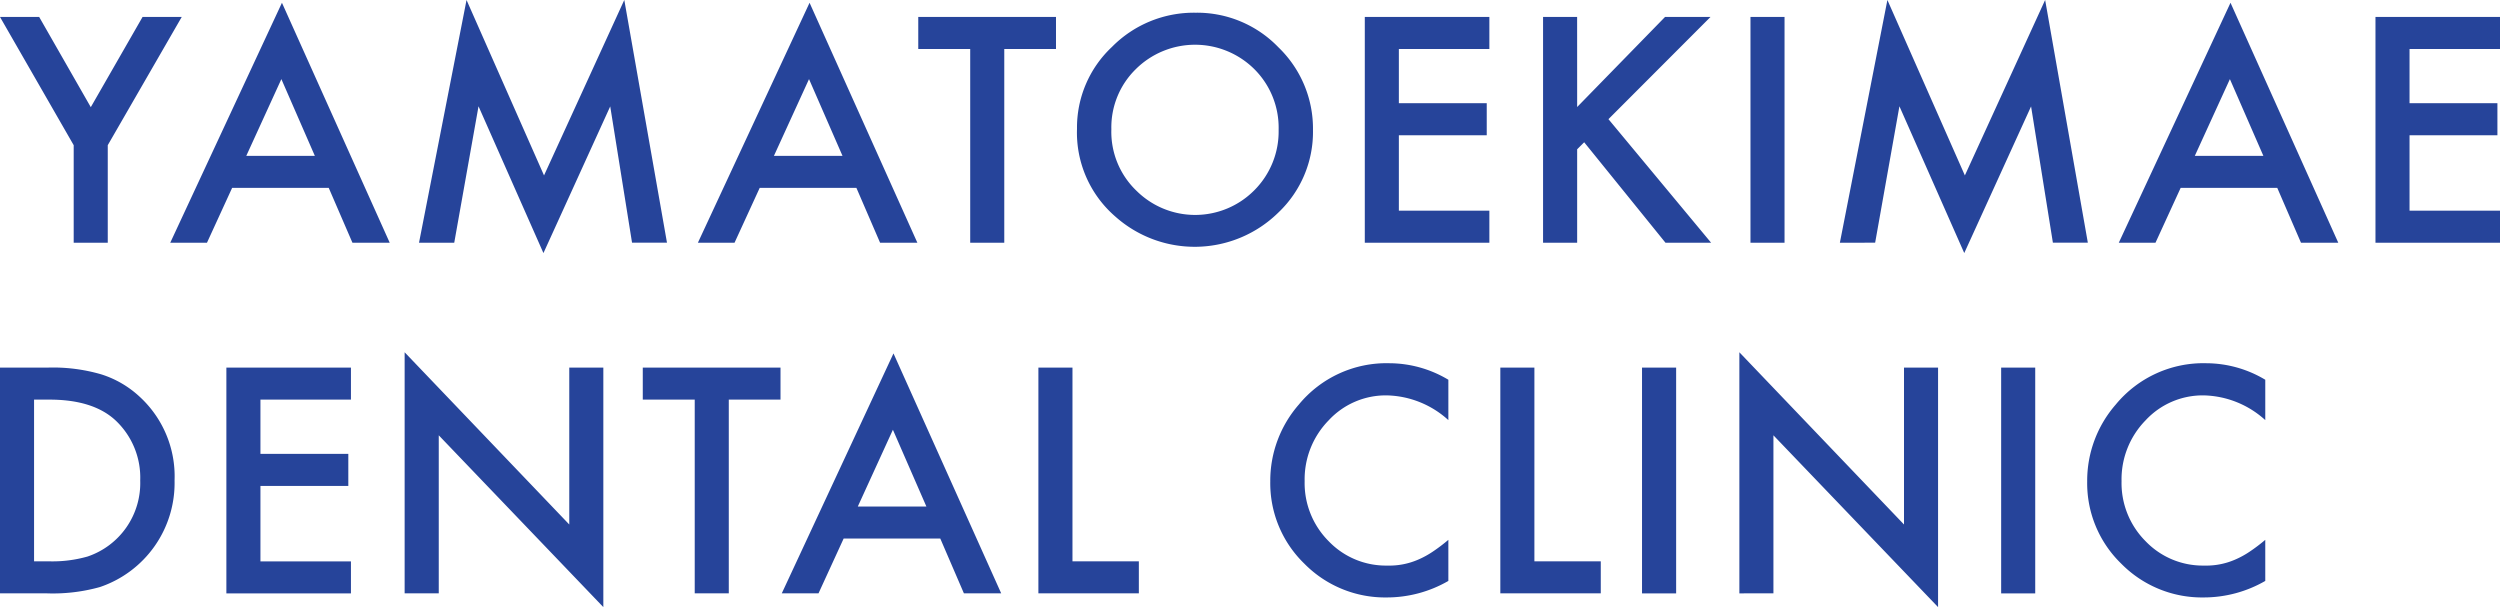
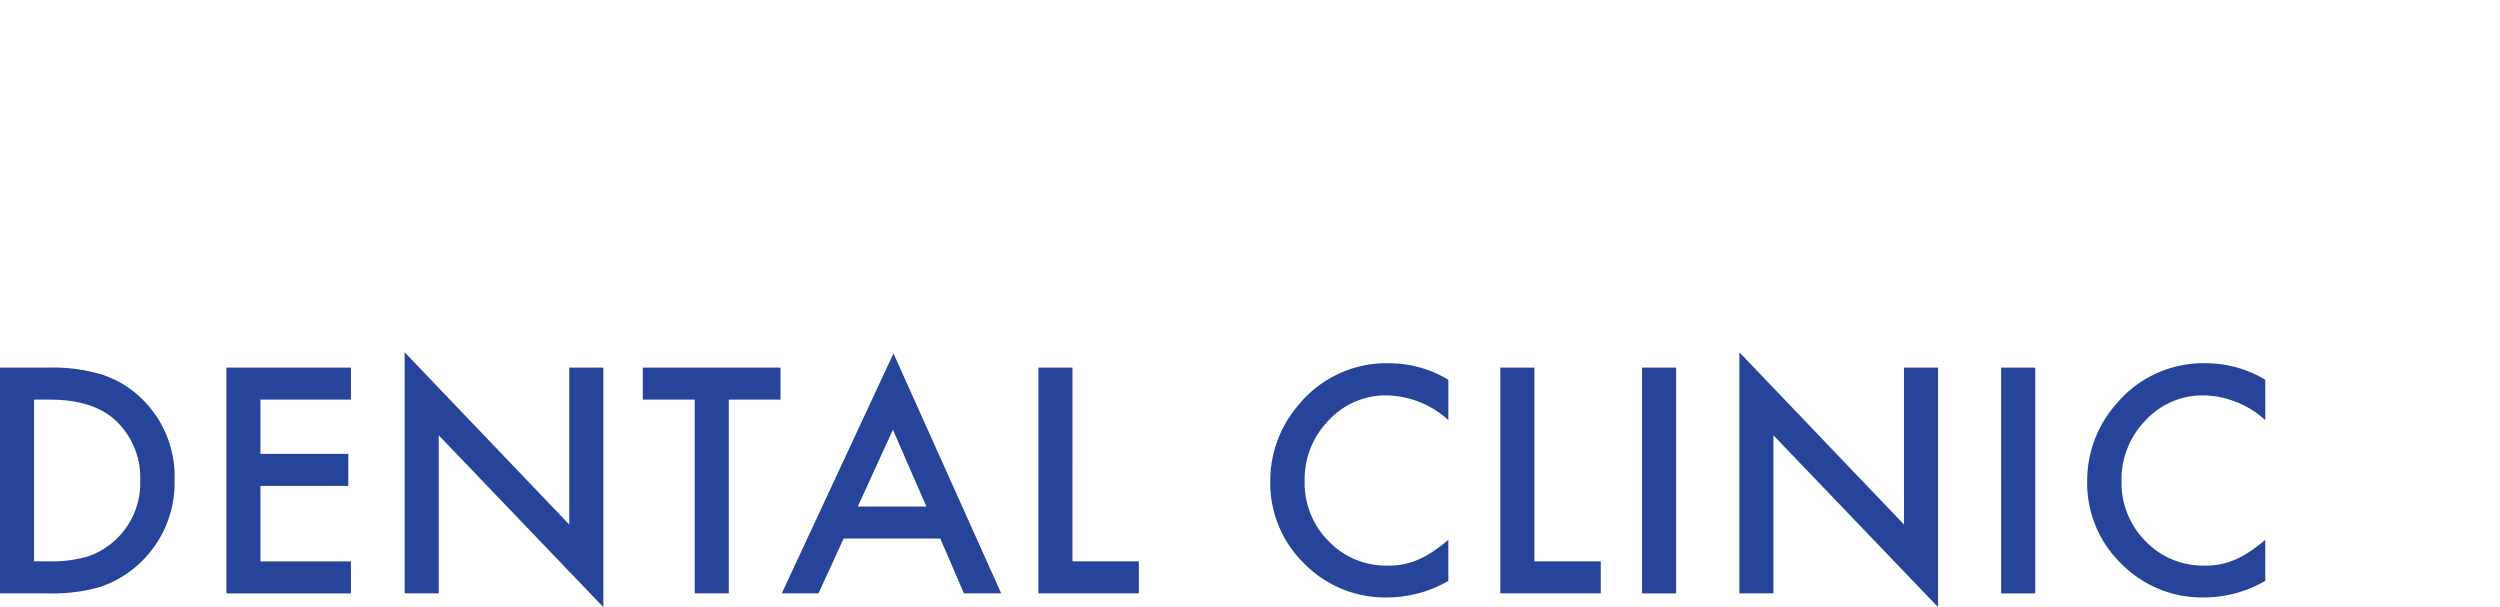
<svg xmlns="http://www.w3.org/2000/svg" width="240.629" height="58.436">
  <g data-name="グループ 2922" fill="#26449a">
    <path data-name="パス 139" d="M0 57.112V35.383h4.56a16.593 16.593 0 015.179.647 9.693 9.693 0 013.7 2.153 10.4 10.4 0 013.363 8.064 10.572 10.572 0 01-7.191 10.259 16.78 16.78 0 01-5.108.605zm3.279-3.082h1.478a12.329 12.329 0 003.673-.464 7.458 7.458 0 005.066-7.318 7.55 7.55 0 00-2.392-5.8q-2.153-1.984-6.347-1.984H3.279zm30.5-15.565h-8.711v5.221h8.458v3.086h-8.458v7.262h8.711v3.078h-11.99V35.383h11.99zm5.168 18.647V33.906l15.846 16.578v-15.1h3.279v23.051L42.231 41.899v15.213zm31.2-18.647v18.647h-3.279V38.465h-5v-3.082h13.257v3.082zm20.356 13.369h-9.3l-2.421 5.277h-3.535l10.752-23.094 10.368 23.095h-3.589zm-1.337-3.082l-3.223-7.388-3.378 7.388zm14.061-13.369V54.03h6.389v3.082h-9.669V35.383zm36.18 1.168v3.884a9.093 9.093 0 00-5.882-2.378 7.49 7.49 0 00-5.643 2.406 8.114 8.114 0 00-2.308 5.854 7.919 7.919 0 002.308 5.77 7.623 7.623 0 005.657 2.35 6.94 6.94 0 002.941-.563 8.48 8.48 0 001.4-.76 16.55 16.55 0 001.527-1.154v3.955a11.843 11.843 0 01-5.911 1.59 10.905 10.905 0 01-7.951-3.251 10.778 10.778 0 01-3.279-7.909 11.158 11.158 0 012.744-7.4 10.926 10.926 0 018.739-3.983 11.093 11.093 0 015.657 1.589zm8.281-1.168V54.03h6.389v3.082h-9.668V35.383zm13.643 0v21.729h-3.284V35.383zm6.086 21.729V33.906l15.846 16.578v-15.1h3.279v23.051l-15.847-16.536v15.213zm28.476-21.729v21.729h-3.279V35.383zm22.143 1.168v3.884a9.093 9.093 0 00-5.882-2.378 7.49 7.49 0 00-5.643 2.406 8.113 8.113 0 00-2.308 5.854 7.918 7.918 0 002.308 5.77 7.622 7.622 0 005.657 2.35 6.941 6.941 0 002.941-.563 8.486 8.486 0 001.4-.76 16.562 16.562 0 001.527-1.154v3.955a11.843 11.843 0 01-5.911 1.59 10.905 10.905 0 01-7.951-3.251 10.778 10.778 0 01-3.279-7.909 11.157 11.157 0 012.744-7.4 10.926 10.926 0 018.739-3.983 11.093 11.093 0 015.656 1.589z" />
-     <path data-name="パス 72" d="M7.093 13.974L0 1.632h3.771l4.968 8.683 4.983-8.683h3.77l-7.12 12.342v9.387H7.093zm24.549 4.111h-9.3l-2.42 5.276h-3.535L27.138.267 37.51 23.361h-3.588zm-1.337-3.082l-3.223-7.39-3.377 7.388zm10.026 8.359L44.905.001l7.458 16.884L60.089-.003l4.109 23.361h-3.363l-2.1-13.116-6.428 14.118-6.248-14.13-2.337 13.131zm42.1-5.277h-9.309l-2.421 5.277h-3.527L77.922.267l10.375 23.094h-3.588zm-1.339-3.084l-3.223-7.388-3.377 7.388zM96.663 4.714v18.647h-3.279V4.714h-5V1.632h13.257v3.082zm7 7.684a10.642 10.642 0 013.363-7.881 11.07 11.07 0 018.05-3.293 10.864 10.864 0 017.965 3.321 10.858 10.858 0 013.335 7.979 10.685 10.685 0 01-3.349 7.951 11.482 11.482 0 01-15.677.366 10.677 10.677 0 01-3.687-8.443zm3.307.042a7.853 7.853 0 002.421 5.925 8.017 8.017 0 0011.329-.042 8 8 0 002.35-5.826 7.962 7.962 0 00-2.322-5.826 8.1 8.1 0 00-11.441 0 7.839 7.839 0 00-2.337 5.769zm36.384-7.726h-8.711v5.221h8.458v3.082h-8.458v7.262h8.711v3.082h-11.99V1.632h11.99zm8.45 5.587l8.458-8.669h4.377l-9.823 9.837 9.879 11.892h-4.391l-7.824-9.668-.676.676v8.993h-3.282V1.632h3.279zm19.961-8.669v21.729h-3.279V1.632zm5.326 21.729L181.665 0l7.457 16.885 7.726-16.888 4.109 23.361h-3.363l-2.1-13.116-6.431 14.115-6.241-14.127-2.336 13.13zm42.1-5.277h-9.3l-2.421 5.277h-3.532L214.69.267l10.372 23.094h-3.589zm-1.337-3.082l-3.223-7.388-3.377 7.388zM240.63 4.715h-8.708v5.22h8.458v3.082h-8.458v7.262h8.711v3.082h-11.99V1.632h11.99z" />
  </g>
</svg>